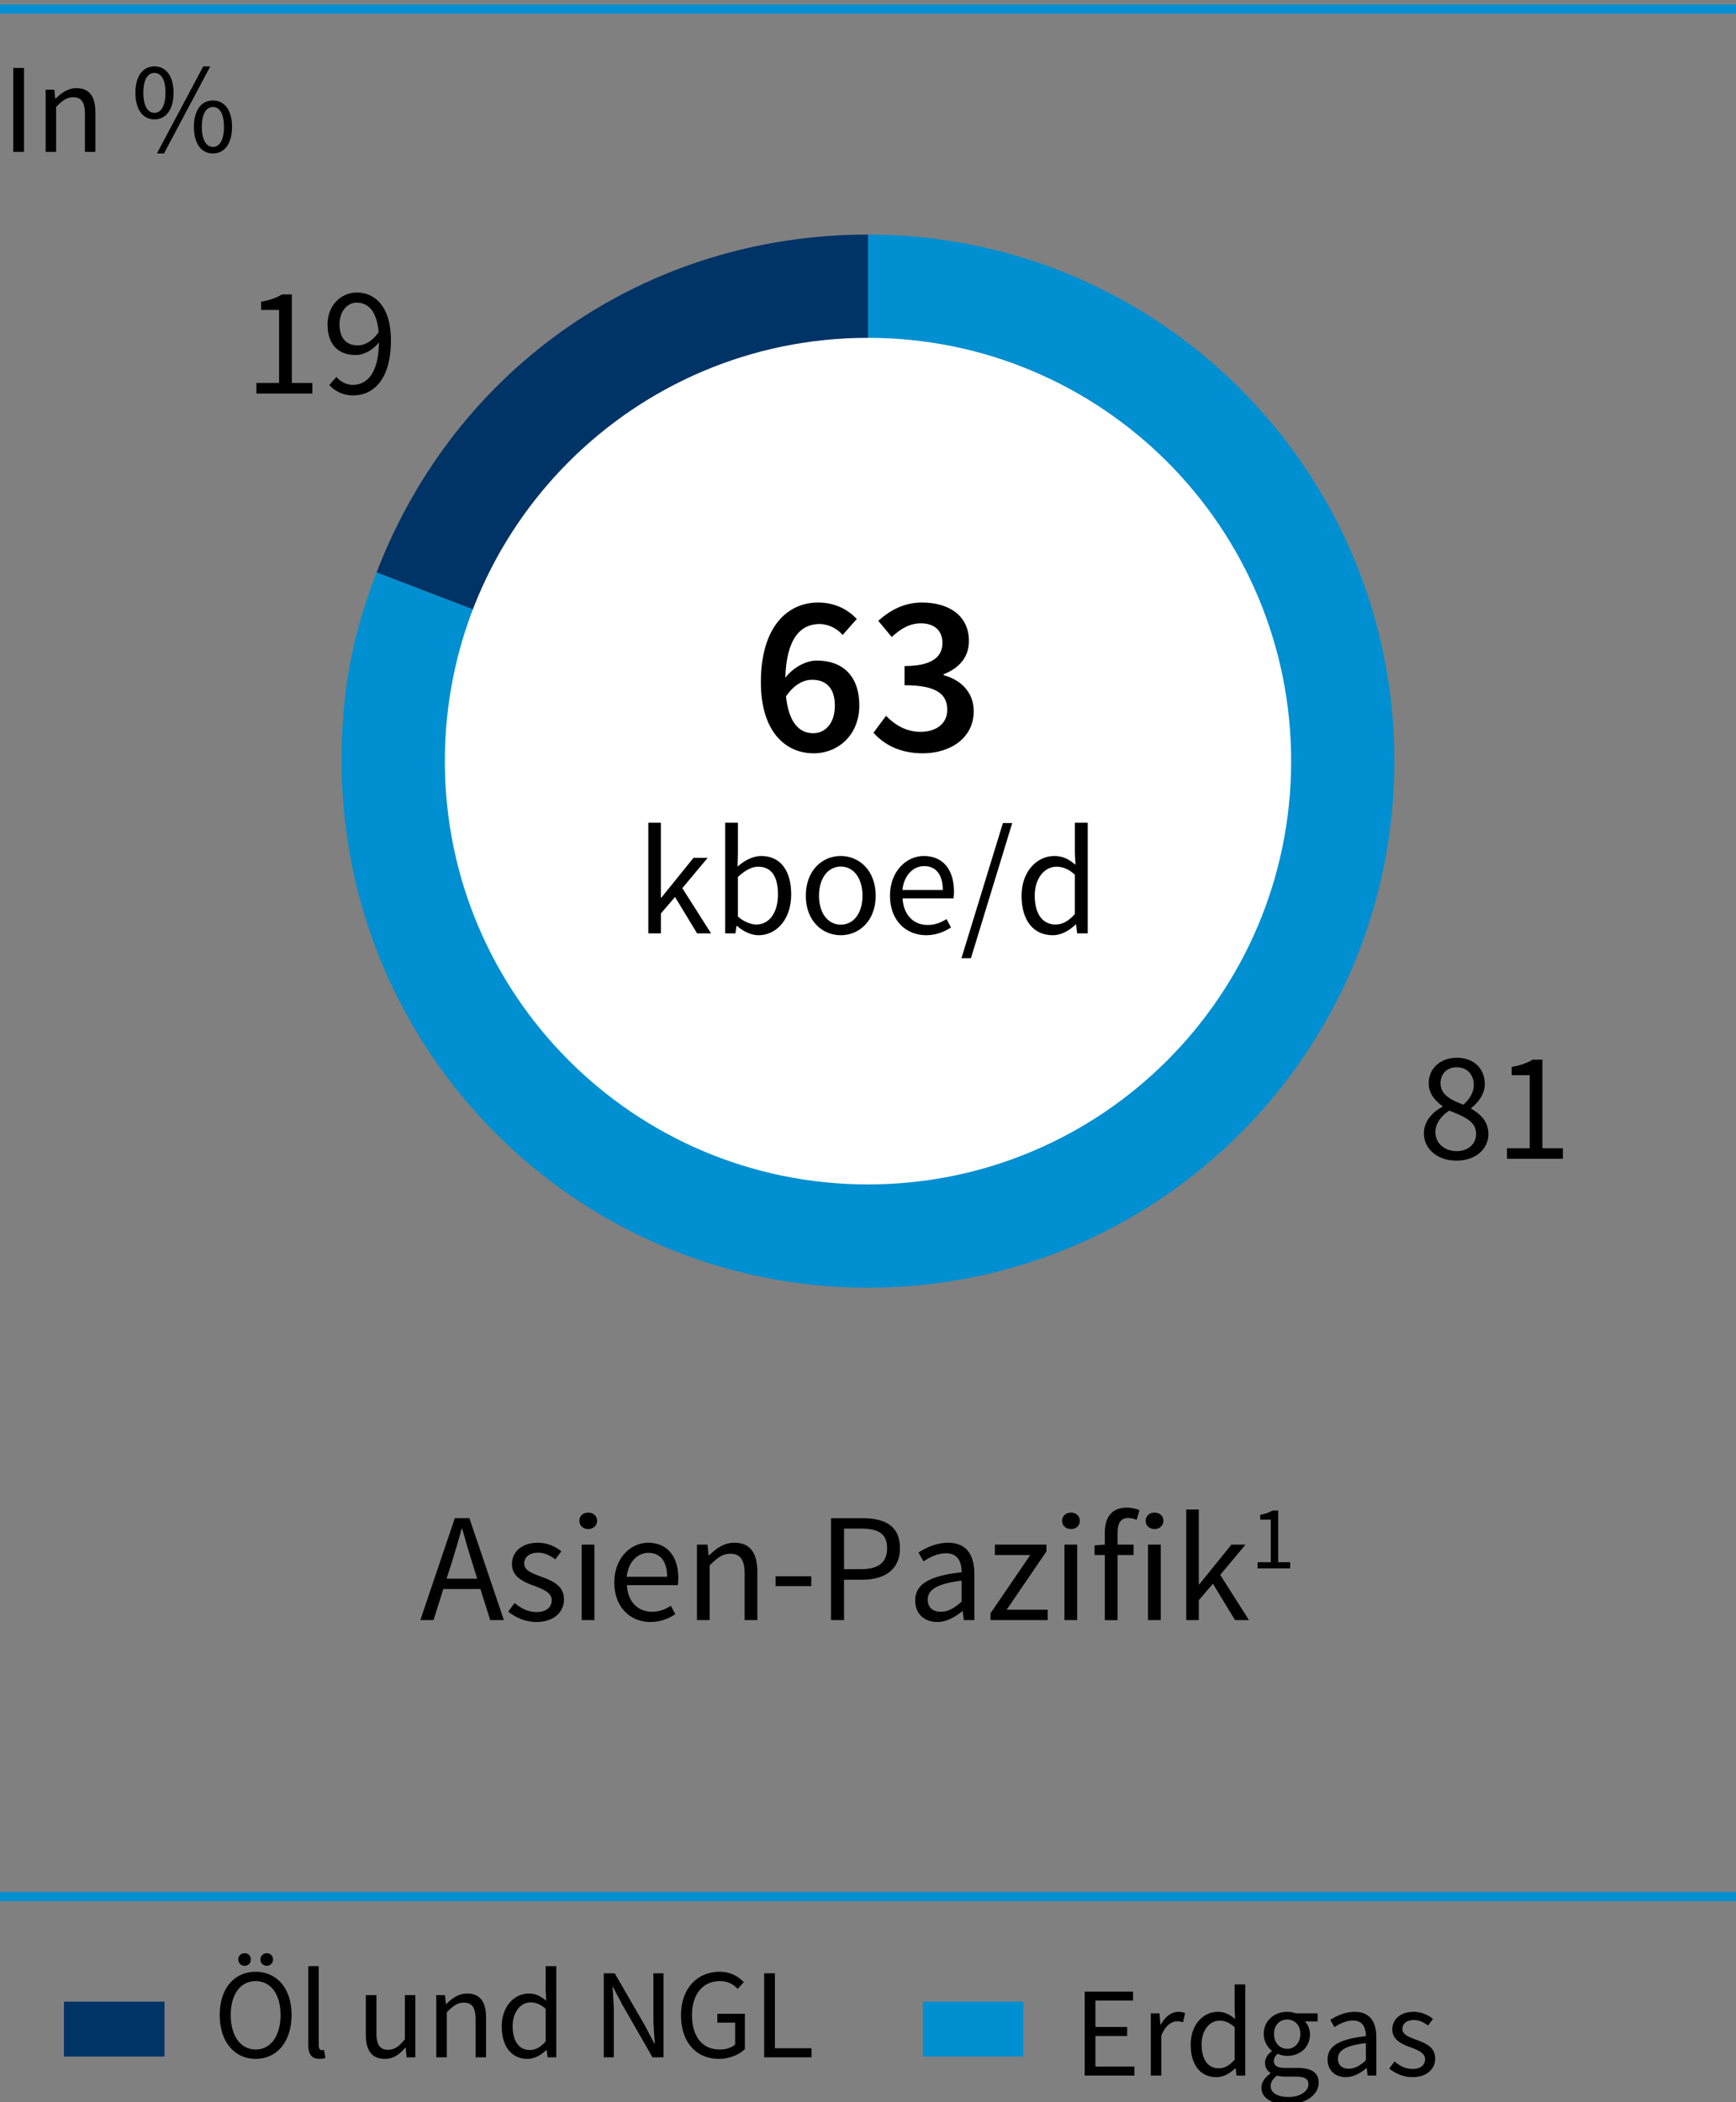
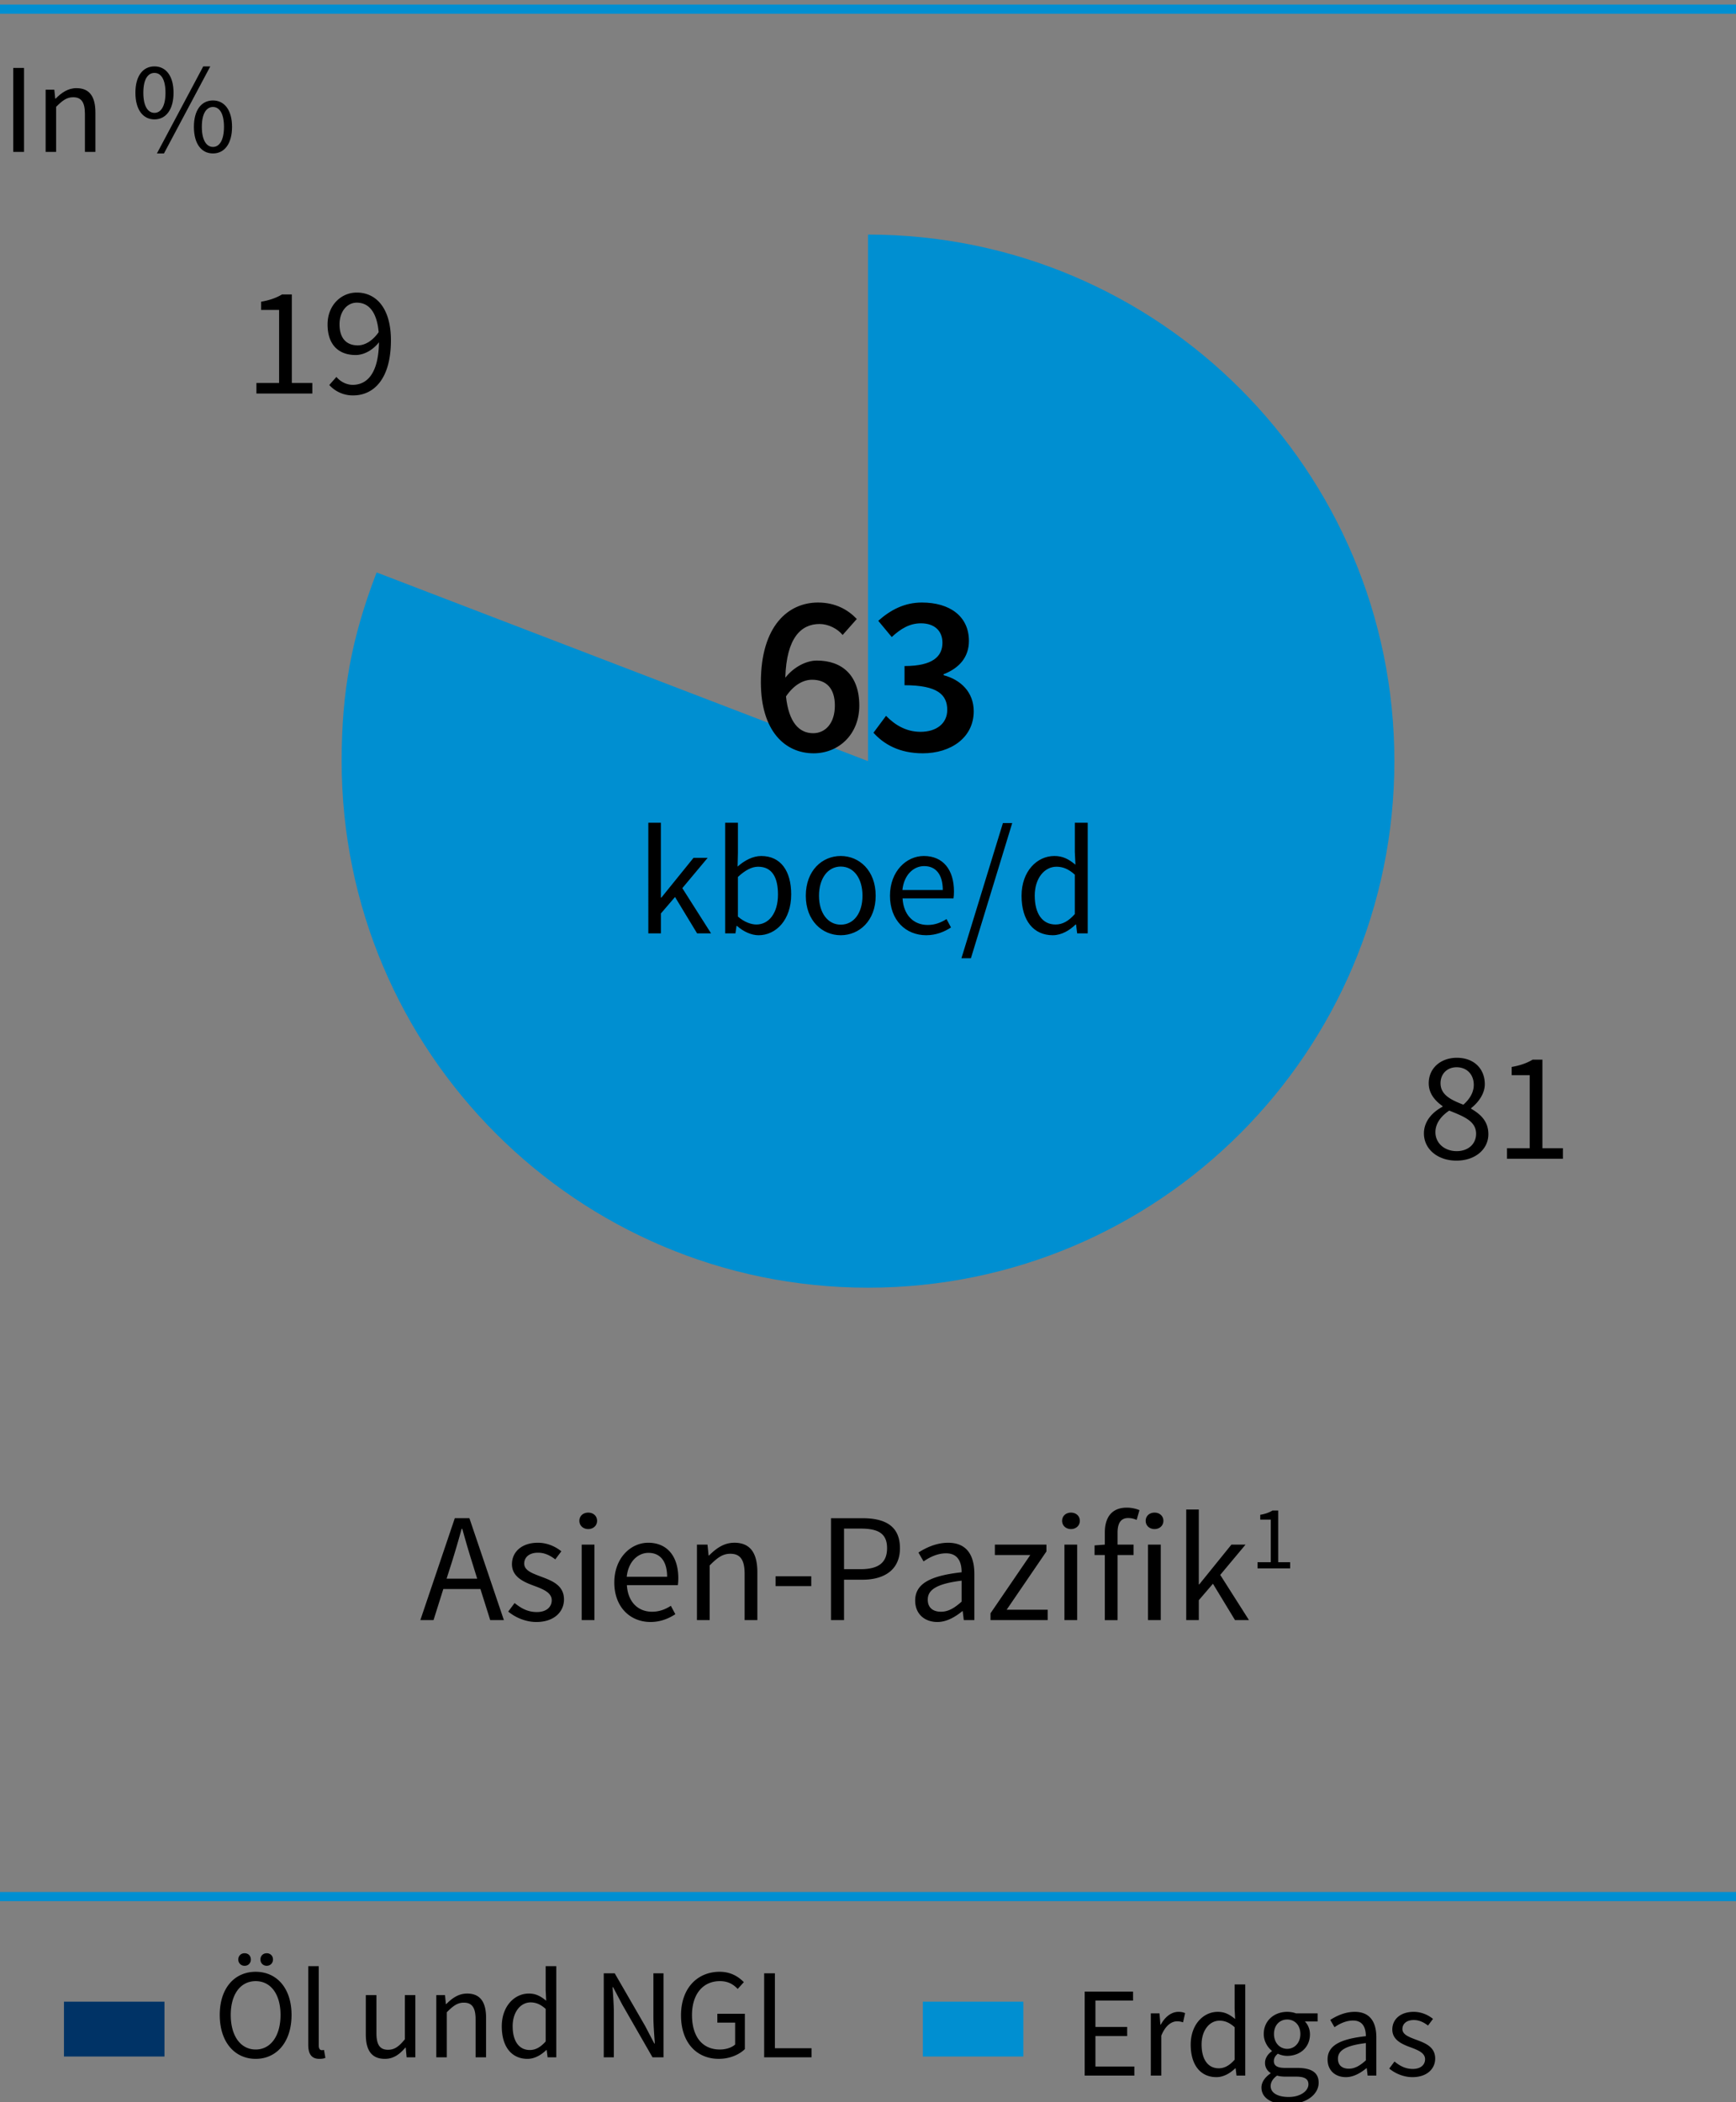
<svg xmlns="http://www.w3.org/2000/svg" width="190" height="230" viewBox="0 0 190 230">
  <rect x="0" y="0" width="190" height="230" fill="#808080" stroke="none" />
  <g fill-rule="evenodd">
-     <path d="M95.001 83.274L41.219 62.629c8.666-22.574 29.602-36.964 53.782-36.964v57.609z" fill="#036" />
    <path d="M95.001 83.274V25.665c31.816 0 57.609 25.792 57.609 57.609s-25.792 57.609-57.609 57.609-57.609-25.792-57.609-57.609c0-7.636 1.09-13.516 3.826-20.645L95 83.274z" fill="#008fd1" />
  </g>
  <path fill="none" stroke="#008fd1" d="M0 1h190" />
  <path fill="#036" d="M7 219h11v6H7z" />
  <path fill="#008fd1" d="M101 219h11v6h-11z" />
  <path fill="none" stroke="#008fd1" d="M0 207.5h190" />
  <path d="M28.065 41.901h2.481v-7.989h-1.972v-.901c.986-.17 1.7-.442 2.295-.799h1.071v9.689h2.243v1.156h-6.119v-1.156zM36.82 41.238c.442.527 1.105.867 1.785.867 1.53 0 2.822-1.189 2.873-4.657-.681.867-1.649 1.394-2.55 1.394-1.87 0-3.077-1.122-3.077-3.349 0-2.074 1.462-3.484 3.196-3.484 2.142 0 3.739 1.734 3.739 5.218 0 4.352-1.972 6.035-4.131 6.035a3.468 3.468 0 01-2.617-1.139l.781-.884zm4.624-4.896c-.188-2.108-1.02-3.229-2.396-3.229-1.055 0-1.887.952-1.887 2.379 0 1.411.662 2.295 2.005 2.295.697 0 1.547-.408 2.278-1.445zM157.883 121.084v-.068c-.799-.561-1.513-1.359-1.513-2.498 0-1.666 1.326-2.788 3.077-2.788 1.887 0 3.06 1.207 3.06 2.89 0 1.139-.833 2.107-1.496 2.617v.068c.969.561 1.887 1.326 1.887 2.788 0 1.614-1.394 2.89-3.501 2.89-2.04 0-3.553-1.258-3.553-2.975 0-1.411 1.02-2.38 2.039-2.924zm1.547 4.861c1.258 0 2.125-.781 2.125-1.904 0-1.393-1.377-1.903-2.94-2.532-.867.578-1.513 1.377-1.513 2.362 0 1.207 1.003 2.074 2.328 2.074zm1.87-7.257c0-1.071-.697-1.922-1.887-1.922-1.003 0-1.751.697-1.751 1.752 0 1.291 1.19 1.836 2.499 2.346.73-.646 1.139-1.377 1.139-2.176zM164.938 125.623h2.481v-7.99h-1.972v-.9c.986-.17 1.7-.441 2.295-.799h1.071v9.689h2.243v1.155h-6.119v-1.155z" />
-   <path d="M95 129.586c25.578 0 46.312-20.734 46.312-46.312S120.578 36.962 95 36.962 48.688 57.696 48.688 83.274 69.422 129.586 95 129.586" fill="#fff" />
  <g>
    <path d="M92.224 69.471c-.575-.7-1.575-1.2-2.524-1.2-2 0-3.624 1.475-3.749 5.874.925-1.175 2.299-1.875 3.449-1.875 2.749 0 4.648 1.6 4.648 4.924 0 3.175-2.274 5.224-4.999 5.224-3.124 0-5.773-2.424-5.773-7.773 0-6.173 2.999-8.723 6.249-8.723 1.924 0 3.299.8 4.249 1.8l-1.55 1.75zm-.851 7.723c0-1.875-.924-2.824-2.499-2.824-.899 0-1.949.5-2.85 1.825.301 2.824 1.425 4.024 2.975 4.024 1.325 0 2.374-1.075 2.374-3.024zM96.975 78.319c.949.975 2.175 1.749 3.774 1.749 1.725 0 2.924-.899 2.924-2.399 0-1.65-1.05-2.7-4.674-2.7V72.87c3.124 0 4.149-1.075 4.149-2.549 0-1.325-.9-2.125-2.35-2.125-1.25 0-2.225.6-3.199 1.5l-1.475-1.774c1.35-1.2 2.874-2 4.773-2 3.05 0 5.148 1.5 5.148 4.199 0 1.774-1.049 2.974-2.773 3.649v.1c1.874.5 3.299 1.85 3.299 3.949 0 2.899-2.524 4.599-5.574 4.599-2.574 0-4.273-1-5.398-2.25l1.375-1.849z" />
    <g>
      <path d="M70.954 90.016h1.377v8.193h.051l3.52-4.352h1.547l-2.771 3.314 3.145 4.946h-1.529l-2.414-3.978-1.547 1.802v2.176h-1.377V90.014zM79.369 90.016h1.395v3.297l-.034 1.496c.748-.662 1.666-1.156 2.584-1.156 2.142 0 3.28 1.649 3.28 4.199 0 2.822-1.683 4.471-3.569 4.471-.766 0-1.632-.374-2.363-1.02h-.051l-.119.815H79.37V90.015zm3.417 11.133c1.359 0 2.362-1.241 2.362-3.28 0-1.819-.611-3.043-2.176-3.043-.696 0-1.428.391-2.209 1.121v4.335c.73.629 1.479.867 2.022.867zM92.017 93.652c2.022 0 3.824 1.582 3.824 4.352 0 2.737-1.802 4.318-3.824 4.318s-3.824-1.581-3.824-4.318c0-2.77 1.802-4.352 3.824-4.352zm0 7.514c1.428 0 2.38-1.274 2.38-3.162 0-1.903-.952-3.195-2.38-3.195-1.411 0-2.38 1.292-2.38 3.195 0 1.888.969 3.162 2.38 3.162zM101.111 93.652c2.108 0 3.298 1.514 3.298 3.877 0 .288-.017.561-.051.764h-5.575c.102 1.785 1.173 2.907 2.753 2.907.782 0 1.445-.255 2.058-.646l.492.918c-.714.459-1.598.85-2.72.85-2.209 0-3.96-1.615-3.96-4.318s1.818-4.352 3.705-4.352zm2.075 3.723c0-1.682-.748-2.617-2.04-2.617-1.156 0-2.21.952-2.38 2.617h4.42zM109.765 90.049h1.02l-4.521 14.789h-1.037l4.539-14.789zM115.392 93.652c.952 0 1.581.357 2.312.953l-.068-1.412v-3.178h1.411v12.103h-1.155l-.119-.969h-.052c-.646.629-1.529 1.173-2.498 1.173-2.074 0-3.417-1.564-3.417-4.318 0-2.686 1.7-4.352 3.587-4.352zm.135 7.497c.765 0 1.428-.374 2.107-1.14v-4.316c-.696-.629-1.325-.867-2.005-.867-1.326 0-2.38 1.274-2.38 3.162 0 1.971.833 3.161 2.277 3.161z" />
    </g>
  </g>
  <g>
    <path d="M52.581 173.855h-4.062l-1.07 3.398h-1.445l3.773-11.15h1.598l3.774 11.15h-1.496l-1.071-3.398zm-.356-1.139l-.527-1.7c-.391-1.24-.748-2.465-1.104-3.756h-.068a108.695 108.695 0 01-1.104 3.756l-.544 1.7h3.349zM56.321 175.385c.714.578 1.445.986 2.431.986 1.088 0 1.632-.578 1.632-1.293 0-.85-.985-1.223-1.887-1.563-1.173-.425-2.465-.985-2.465-2.38 0-1.326 1.054-2.346 2.839-2.346 1.037 0 1.938.426 2.566.936l-.663.883c-.561-.424-1.155-.73-1.887-.73-1.036 0-1.513.561-1.513 1.189 0 .766.901 1.071 1.836 1.428 1.19.443 2.516.936 2.516 2.5 0 1.342-1.07 2.465-3.025 2.465-1.173 0-2.295-.494-3.077-1.14l.697-.935zM63.41 166.393c0-.544.425-.9.969-.9s.97.356.97.9c0 .527-.426.9-.97.9s-.969-.373-.969-.9zm.255 2.6h1.395v8.261h-1.395v-8.261zM70.94 168.789c2.108 0 3.298 1.514 3.298 3.876 0 .288-.017.561-.051.765h-5.575c.102 1.785 1.173 2.906 2.753 2.906.782 0 1.445-.254 2.058-.646l.492.918c-.714.459-1.598.851-2.72.851-2.209 0-3.96-1.615-3.96-4.318s1.818-4.352 3.705-4.352zm2.075 3.723c0-1.683-.748-2.617-2.04-2.617-1.156 0-2.21.951-2.38 2.617h4.42zM76.278 168.993h1.156l.119 1.19h.051c.782-.782 1.632-1.395 2.771-1.395 1.734 0 2.516 1.122 2.516 3.23v5.234h-1.394v-5.048c0-1.547-.476-2.21-1.563-2.21-.851 0-1.428.441-2.261 1.275v5.982h-1.395v-8.261zM84.882 172.461h3.909v1.07h-3.909v-1.07zM90.949 166.104h3.434c2.465 0 4.114.833 4.114 3.281 0 2.346-1.684 3.45-4.114 3.45h-2.006v4.419h-1.428v-11.15zm3.247 5.576c1.955 0 2.89-.715 2.89-2.295 0-1.615-.969-2.143-2.89-2.143h-1.819v4.438h1.819zM105.246 172.02c0-1.055-.356-2.074-1.7-2.074-.969 0-1.818.441-2.465.884l-.561-.969c.765-.493 1.921-1.071 3.247-1.071 2.022 0 2.872 1.344 2.872 3.4v5.064h-1.155l-.119-.985h-.034c-.799.646-1.717 1.19-2.736 1.19-1.395 0-2.431-.867-2.431-2.346 0-1.803 1.563-2.703 5.082-3.094zm-2.261 4.316c.799 0 1.462-.391 2.261-1.104v-2.294c-2.771.34-3.706 1.02-3.706 2.073 0 .935.629 1.325 1.445 1.325zM108.409 176.506l4.352-6.373h-3.876v-1.14h5.644v.748l-4.352 6.374h4.487v1.139h-6.255v-.748zM116.245 166.393c0-.544.425-.9.969-.9s.97.356.97.9c0 .527-.426.9-.97.9s-.969-.373-.969-.9zm.255 2.6h1.395v8.261H116.5v-8.261zM124.404 166.291a2.306 2.306 0 00-.935-.205c-.782 0-1.156.545-1.156 1.599v1.309h1.751v1.14h-1.751v7.121h-1.394v-7.121h-1.122v-1.055l1.122-.085v-1.309c0-1.683.765-2.737 2.414-2.737.51 0 1.003.119 1.377.272l-.307 1.071zM125.391 166.393c0-.544.425-.9.969-.9s.97.356.97.9c0 .527-.426.9-.97.9s-.969-.373-.969-.9zm.255 2.6h1.395v8.261h-1.395v-8.261zM129.828 165.152h1.377v8.192h.051l3.52-4.352h1.546l-2.771 3.315 3.145 4.945h-1.529l-2.414-3.977-1.547 1.801v2.176h-1.377V165.15zM137.632 170.919h1.448v-4.661h-1.15v-.526c.575-.099.992-.258 1.339-.466h.625v5.653h1.31v.675h-3.571v-.675z" />
    <g>
      <path d="M24.05 220.451c0-2.941 1.625-4.721 3.936-4.721 2.298 0 3.923 1.793 3.923 4.721 0 2.956-1.625 4.805-3.923 4.805-2.311 0-3.936-1.849-3.936-4.805zm6.653 0c0-2.283-1.078-3.698-2.718-3.698-1.652 0-2.731 1.415-2.731 3.698 0 2.298 1.079 3.782 2.731 3.782 1.64 0 2.718-1.484 2.718-3.782zm-4.622-6.065c0-.406.294-.686.687-.686.406 0 .686.279.686.686a.661.661 0 01-.686.687.67.67 0 01-.687-.687zm2.423 0c0-.406.294-.686.687-.686s.687.279.687.686c0 .393-.294.687-.687.687s-.687-.294-.687-.687zM33.737 215.114h1.148v8.685c0 .364.154.505.322.505.07 0 .126 0 .252-.028l.154.868c-.154.07-.35.112-.658.112-.868 0-1.219-.546-1.219-1.541v-8.601zM40.038 218.28H41.2v4.16c0 1.274.379 1.821 1.275 1.821.7 0 1.19-.351 1.835-1.148v-4.833h1.148v6.808h-.953l-.098-1.064h-.042c-.63.742-1.303 1.232-2.241 1.232-1.442 0-2.087-.925-2.087-2.661v-4.314zM47.751 218.28h.953l.098.98h.042c.645-.645 1.345-1.148 2.283-1.148 1.429 0 2.073.925 2.073 2.661v4.314h-1.148v-4.16c0-1.274-.393-1.821-1.289-1.821-.7 0-1.177.364-1.863 1.051v4.931h-1.148v-6.808zM57.875 218.112c.784 0 1.303.294 1.904.784l-.056-1.162v-2.62h1.163v9.974h-.953l-.098-.799h-.042c-.532.519-1.261.967-2.06.967-1.709 0-2.815-1.289-2.815-3.558 0-2.214 1.401-3.586 2.956-3.586zm.111 6.177c.631 0 1.177-.308 1.737-.938v-3.558c-.574-.519-1.093-.714-1.653-.714-1.092 0-1.961 1.05-1.961 2.604 0 1.625.687 2.605 1.877 2.605zM66.077 215.898h1.204l3.334 5.771.995 1.905h.056c-.056-.925-.154-1.961-.154-2.928v-4.749h1.106v9.189h-1.204l-3.32-5.785-.994-1.891h-.056c.056.924.14 1.904.14 2.871v4.805h-1.106v-9.189zM78.777 215.73c1.247 0 2.087.574 2.634 1.135l-.673.742c-.462-.49-1.036-.854-1.947-.854-1.862 0-3.054 1.43-3.054 3.713 0 2.311 1.093 3.768 3.054 3.768.658 0 1.303-.21 1.667-.546v-2.396h-1.947v-.967h3.012v3.866c-.602.588-1.624 1.064-2.857 1.064-2.409 0-4.132-1.765-4.132-4.763 0-2.955 1.779-4.763 4.244-4.763zM83.634 215.898h1.177v8.195h4.006v.994h-5.183v-9.189z" />
    </g>
    <g>
      <path d="M118.715 217.898h5.295v.981h-4.118v2.885h3.474v.995h-3.474v3.334h4.258v.994h-5.435v-9.189zM125.952 220.28h.953l.098 1.232h.042c.462-.854 1.163-1.4 1.933-1.4.295 0 .505.042.729.14l-.224 1.009a1.909 1.909 0 00-.658-.112c-.574 0-1.261.421-1.724 1.569v4.37h-1.148v-6.808zM133.276 220.112c.784 0 1.303.294 1.904.784l-.056-1.162v-2.62h1.163v9.974h-.953l-.098-.799h-.042c-.532.519-1.261.967-2.06.967-1.709 0-2.815-1.289-2.815-3.558 0-2.214 1.401-3.586 2.956-3.586zm.112 6.177c.631 0 1.177-.308 1.737-.938v-3.558c-.574-.519-1.093-.714-1.652-.714-1.093 0-1.962 1.05-1.962 2.604 0 1.625.687 2.605 1.877 2.605zM139.057 226.85v-.056a1.257 1.257 0 01-.603-1.106c0-.574.393-1.022.742-1.261v-.057c-.448-.364-.882-1.022-.882-1.835 0-1.484 1.177-2.423 2.563-2.423.378 0 .714.07.966.168h2.367v.883h-1.4c.322.308.561.826.561 1.4 0 1.457-1.106 2.367-2.493 2.367-.337 0-.715-.084-1.023-.238-.237.21-.434.435-.434.812 0 .435.28.742 1.204.742h1.317c1.583 0 2.381.49 2.381 1.625 0 1.261-1.331 2.354-3.445 2.354-1.667 0-2.816-.658-2.816-1.835 0-.574.379-1.121.995-1.541zm1.989 2.577c1.303 0 2.157-.672 2.157-1.387 0-.63-.49-.84-1.373-.84h-1.177c-.266 0-.588-.028-.883-.112-.49.351-.7.757-.7 1.148 0 .729.742 1.19 1.976 1.19zm1.274-6.892c0-.994-.645-1.583-1.442-1.583s-1.443.589-1.443 1.583.658 1.625 1.443 1.625 1.442-.63 1.442-1.625zM149.488 222.773c0-.868-.295-1.709-1.401-1.709-.798 0-1.498.364-2.03.729l-.463-.799c.631-.406 1.583-.882 2.676-.882 1.667 0 2.367 1.106 2.367 2.802v4.174h-.952l-.099-.812h-.028c-.658.532-1.414.98-2.255.98-1.148 0-2.003-.714-2.003-1.933 0-1.485 1.289-2.228 4.188-2.55zm-1.863 3.558c.658 0 1.205-.321 1.863-.91v-1.891c-2.283.28-3.054.84-3.054 1.709 0 .771.519 1.092 1.19 1.092zM152.622 225.547c.588.477 1.19.812 2.003.812.896 0 1.345-.477 1.345-1.064 0-.7-.812-1.009-1.555-1.289-.967-.35-2.031-.812-2.031-1.961 0-1.093.868-1.933 2.339-1.933.854 0 1.597.35 2.115.771l-.546.729c-.463-.351-.953-.603-1.555-.603-.854 0-1.247.462-1.247.98 0 .63.742.883 1.513 1.177.98.364 2.073.771 2.073 2.059 0 1.106-.883 2.031-2.493 2.031-.967 0-1.892-.406-2.535-.938l.574-.771z" />
    </g>
    <g>
      <path d="M1.451 7.433h1.177v9.188H1.451V7.433zM4.993 9.813h.953l.098.98h.042c.645-.645 1.345-1.148 2.283-1.148 1.429 0 2.073.925 2.073 2.661v4.314H9.294v-4.16c0-1.274-.393-1.821-1.289-1.821-.7 0-1.177.364-1.863 1.051v4.931H4.994V9.813zM14.82 10.149c0-1.849.826-2.885 2.087-2.885 1.247 0 2.087 1.036 2.087 2.885s-.84 2.914-2.087 2.914c-1.261 0-2.087-1.064-2.087-2.914zm3.292 0c0-1.471-.49-2.171-1.205-2.171-.729 0-1.219.7-1.219 2.171 0 1.457.49 2.199 1.219 2.199.715 0 1.205-.742 1.205-2.199zm-.938 6.64l5.07-9.524h.771l-5.07 9.524h-.771zm4.048-2.913c0-1.835.826-2.886 2.087-2.886 1.247 0 2.088 1.051 2.088 2.886 0 1.863-.841 2.913-2.088 2.913-1.261 0-2.087-1.05-2.087-2.913zm3.292 0c0-1.457-.49-2.171-1.205-2.171s-1.219.714-1.219 2.171.505 2.199 1.219 2.199 1.205-.742 1.205-2.199z" />
    </g>
  </g>
</svg>